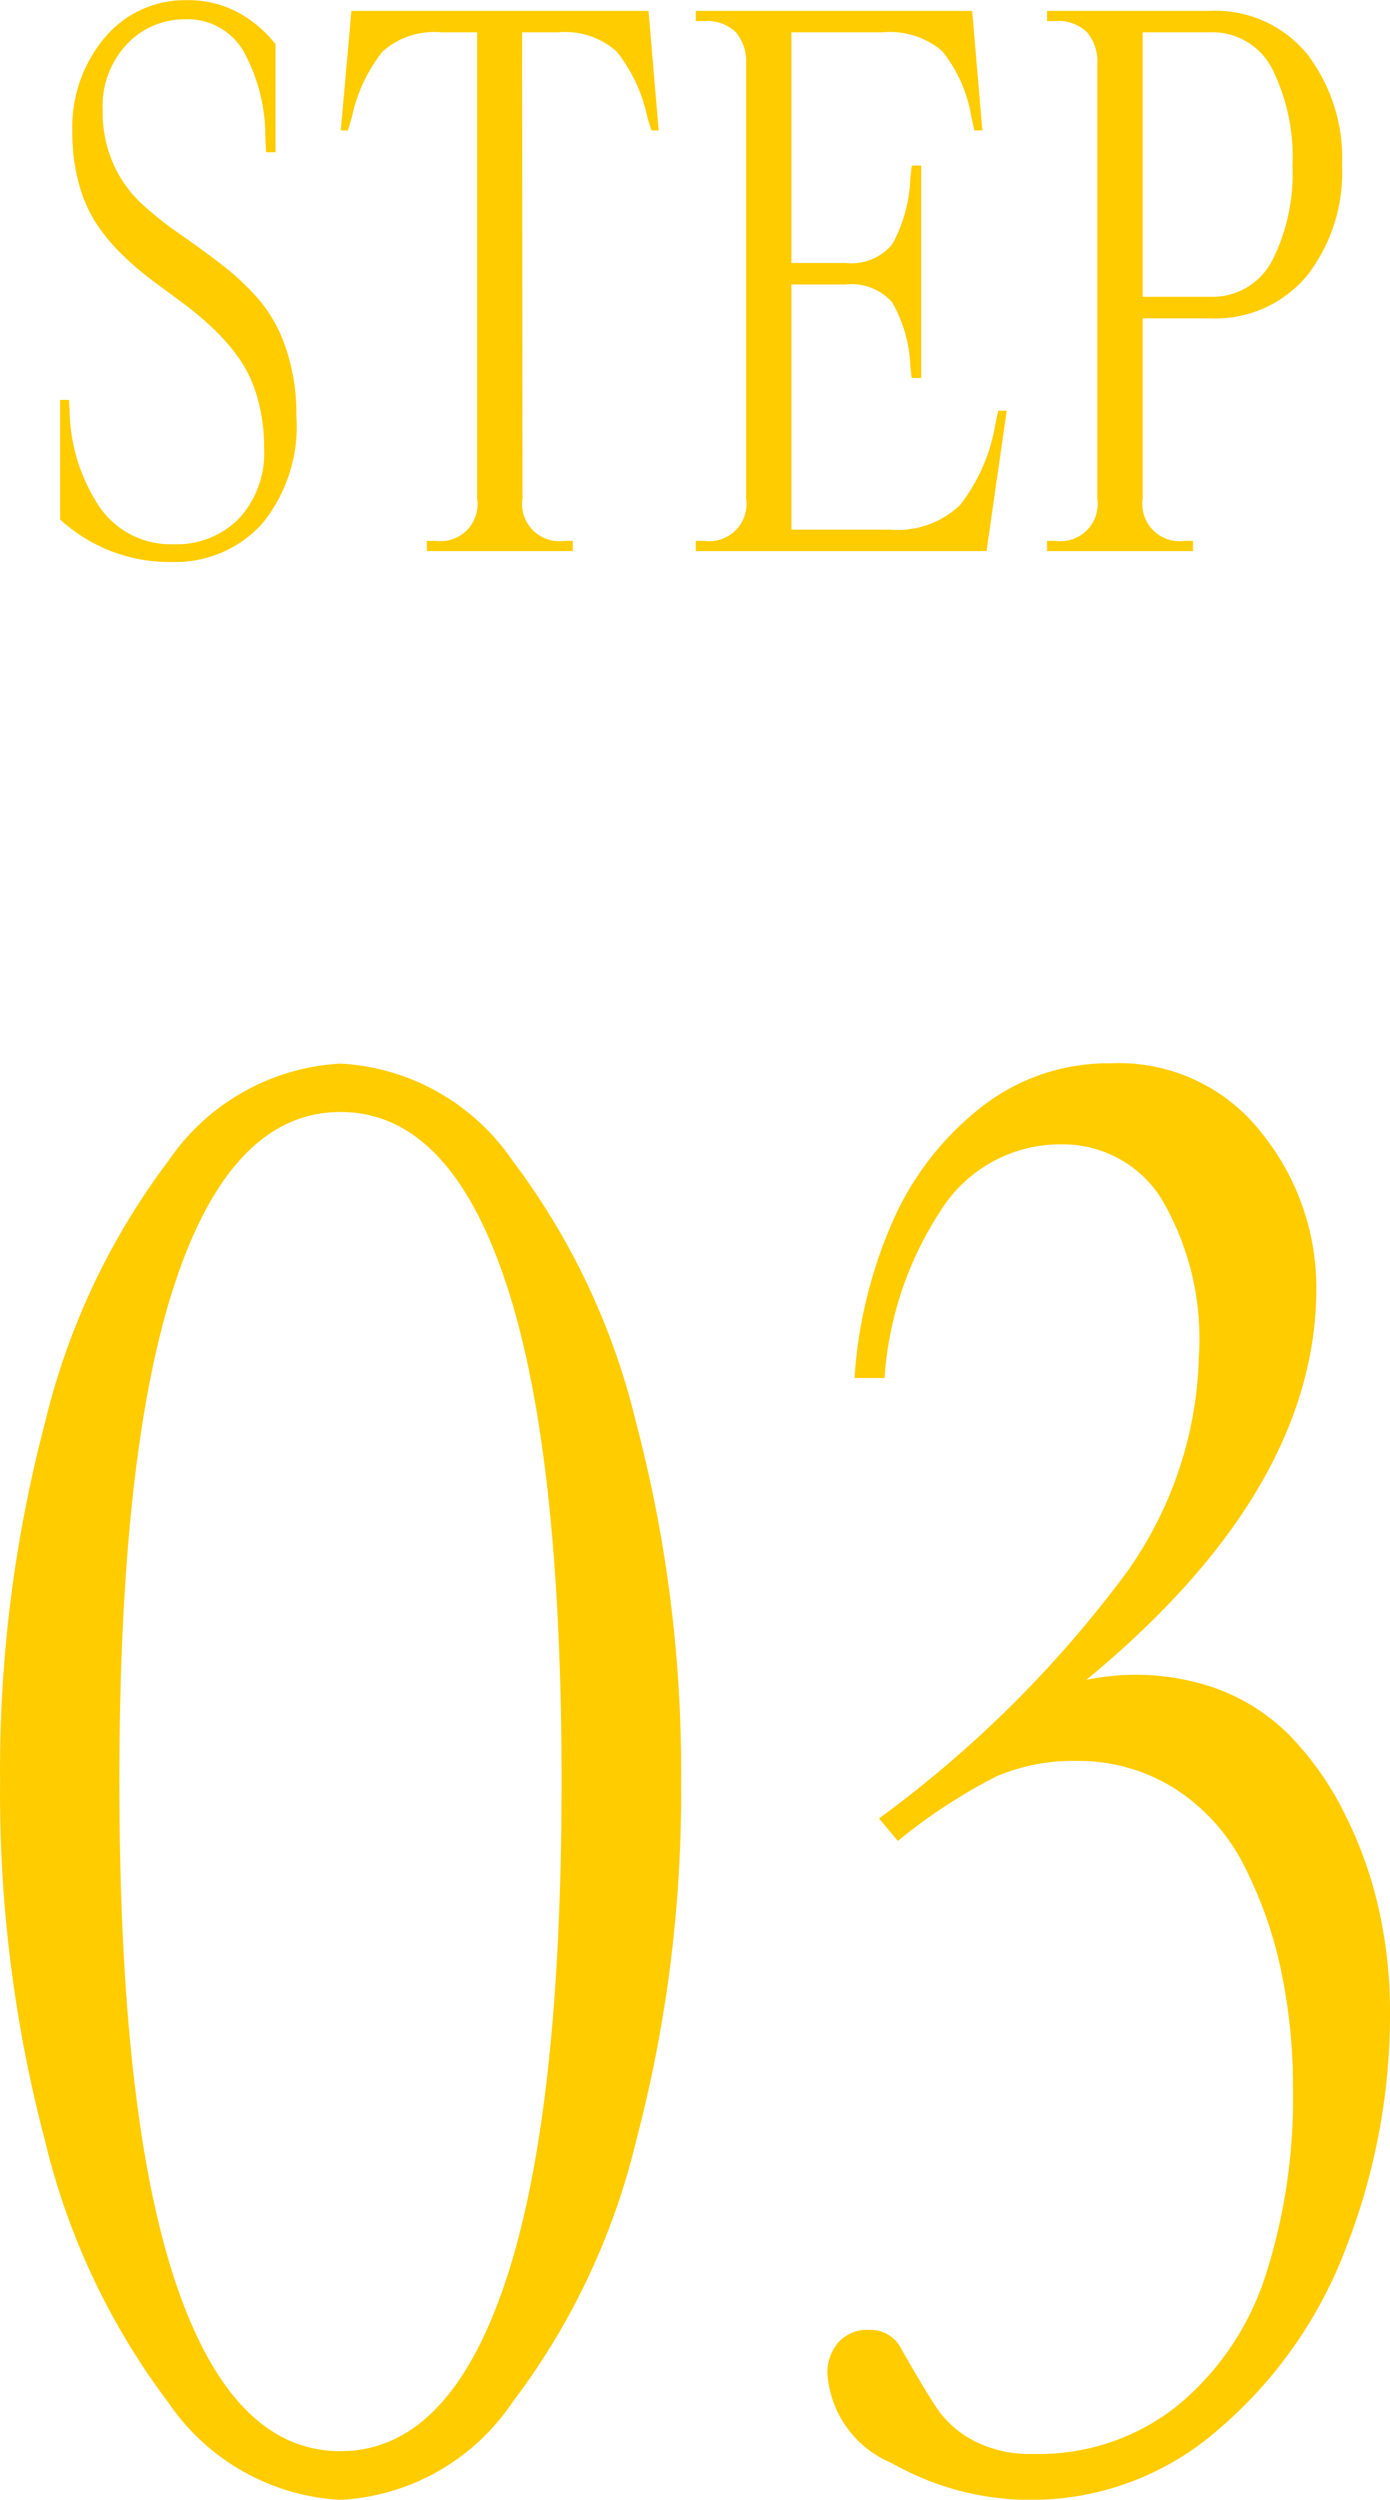
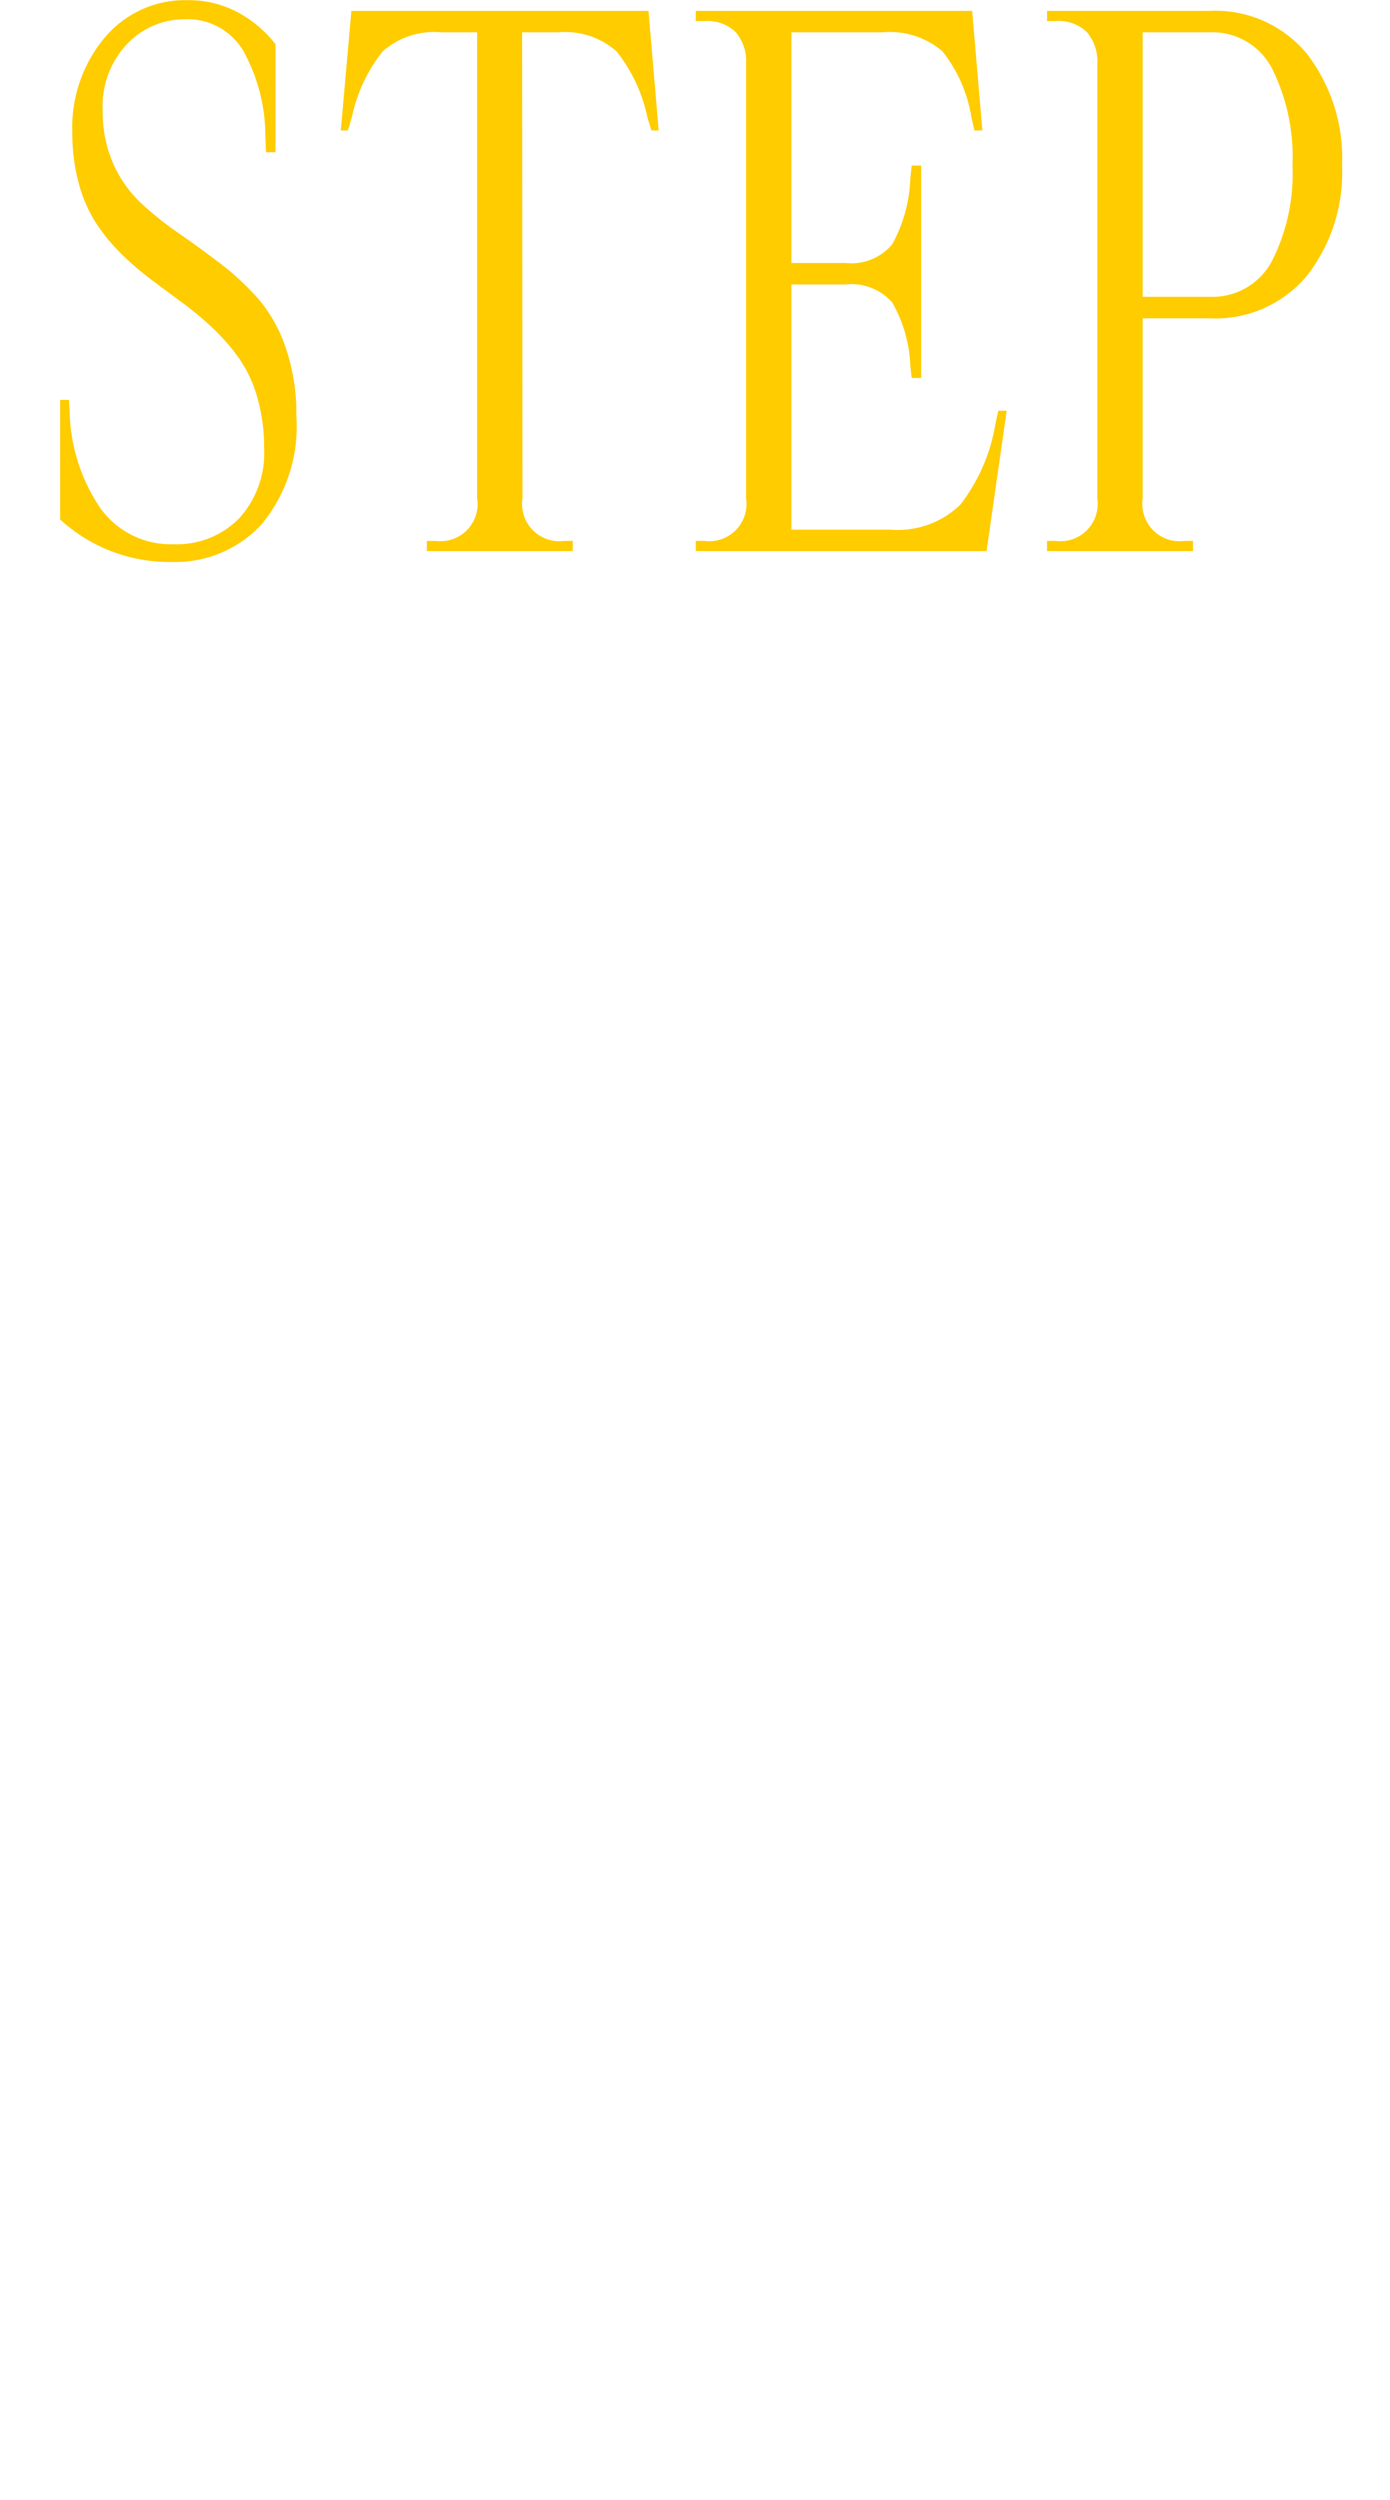
<svg xmlns="http://www.w3.org/2000/svg" width="34.747" height="62.469" viewBox="0 0 34.747 62.469">
  <g id="グループ_7722" data-name="グループ 7722" transform="translate(-4907.716 7592.772)">
    <path id="パス_15411" data-name="パス 15411" d="M-14.717-11.013a3.183,3.183,0,0,0,.268,1.34,3.054,3.054,0,0,0,.694.98,8.456,8.456,0,0,0,.94.751q.514.356,1.033.751a6.7,6.7,0,0,1,.945.875,3.7,3.7,0,0,1,.694,1.23,5.1,5.1,0,0,1,.268,1.718,3.831,3.831,0,0,1-.87,2.7A2.936,2.936,0,0,1-13,.272,4.029,4.029,0,0,1-15.781-.791V-3.779h.22l.018.272a4.453,4.453,0,0,0,.769,2.435,2.159,2.159,0,0,0,1.824.9,2.181,2.181,0,0,0,1.644-.646,2.417,2.417,0,0,0,.624-1.753,4.5,4.5,0,0,0-.163-1.244,3.271,3.271,0,0,0-.439-.967,4.944,4.944,0,0,0-.637-.747,7.815,7.815,0,0,0-.756-.642l-.8-.593a7.617,7.617,0,0,1-.76-.65,4.7,4.7,0,0,1-.637-.769,3.5,3.5,0,0,1-.439-1,4.8,4.8,0,0,1-.163-1.288,3.481,3.481,0,0,1,.809-2.36,2.617,2.617,0,0,1,2.074-.936,2.588,2.588,0,0,1,1.248.3,3.007,3.007,0,0,1,.949.8v2.7h-.237l-.018-.378a4.4,4.4,0,0,0-.545-2.145,1.613,1.613,0,0,0-1.468-.8,1.974,1.974,0,0,0-1.441.615A2.256,2.256,0,0,0-14.717-11.013ZM-4.223-1.318A.932.932,0,0,0-3.177-.255h.211V0H-6.614V-.255h.229A.925.925,0,0,0-5.357-1.318V-12.964h-.9a1.937,1.937,0,0,0-1.463.479,3.94,3.94,0,0,0-.769,1.648l-.1.325h-.176L-8.5-13.5h7.427l.255,2.988H-1l-.1-.325a3.94,3.94,0,0,0-.769-1.648,1.937,1.937,0,0,0-1.463-.479h-.9ZM.11,0V-.255H.321A.932.932,0,0,0,1.367-1.318V-12.182a1.123,1.123,0,0,0-.255-.782,1.017,1.017,0,0,0-.791-.281H.11V-13.5H7.018l.255,2.988h-.2L7-10.837a3.549,3.549,0,0,0-.729-1.657,2.03,2.03,0,0,0-1.5-.47H2.5V-7.2H3.854a1.33,1.33,0,0,0,1.165-.466,3.667,3.667,0,0,0,.453-1.644l.035-.325h.237v5.309H5.506l-.035-.316a3.412,3.412,0,0,0-.453-1.573,1.355,1.355,0,0,0-1.165-.448H2.5V-.536H4.97a2.251,2.251,0,0,0,1.749-.62A4.5,4.5,0,0,0,7.6-3.182l.07-.325h.211L7.378,0ZM12.951-13.5a2.967,2.967,0,0,1,2.439,1.077,4.286,4.286,0,0,1,.875,2.791,4.194,4.194,0,0,1-.875,2.747,2.978,2.978,0,0,1-2.439,1.068h-1.67v4.5A.932.932,0,0,0,12.327-.255h.211V0H8.89V-.255H9.1a.932.932,0,0,0,1.046-1.063V-12.182a1.123,1.123,0,0,0-.255-.782,1.017,1.017,0,0,0-.791-.281H8.89V-13.5Zm0,.536h-1.67v6.609h1.67a1.681,1.681,0,0,0,1.564-.9,4.806,4.806,0,0,0,.51-2.382,4.948,4.948,0,0,0-.51-2.421A1.677,1.677,0,0,0,12.951-12.964Z" transform="translate(4925 -7579)" fill="#fc0" />
-     <path id="パス_15412" data-name="パス 15412" d="M-4.481-1.729A5.533,5.533,0,0,1-8.771.7a5.563,5.563,0,0,1-4.3-2.426,17.714,17.714,0,0,1-3.088-6.547,34.048,34.048,0,0,1-1.123-8.973,34.048,34.048,0,0,1,1.123-8.973,17.714,17.714,0,0,1,3.088-6.547,5.563,5.563,0,0,1,4.3-2.426,5.563,5.563,0,0,1,4.3,2.426,17.714,17.714,0,0,1,3.088,6.547A34.048,34.048,0,0,1-.258-17.25,34.048,34.048,0,0,1-1.381-8.277,17.6,17.6,0,0,1-4.481-1.729Zm-.18-28.054q-1.415-4.2-4.11-4.2t-4.11,4.189Q-14.3-25.605-14.3-17.25t1.415,12.544q1.415,4.189,4.11,4.189t4.11-4.189Q-3.246-8.895-3.246-17.25T-4.661-29.783ZM5.245-3.077q.651,1.146.943,1.561a2.579,2.579,0,0,0,.876.741,3.018,3.018,0,0,0,1.482.326,5.537,5.537,0,0,0,3.627-1.224,6.986,6.986,0,0,0,2.179-3.234,14.444,14.444,0,0,0,.685-4.661,14.071,14.071,0,0,0-.3-2.976,10.537,10.537,0,0,0-.921-2.605,4.9,4.9,0,0,0-1.707-1.909,4.5,4.5,0,0,0-2.5-.708,4.835,4.835,0,0,0-2,.393,13.721,13.721,0,0,0-2.448,1.606l-.472-.562a28.931,28.931,0,0,0,6.177-6.132,9.684,9.684,0,0,0,1.819-5.413,6.879,6.879,0,0,0-.943-3.953,2.908,2.908,0,0,0-2.493-1.348,3.53,3.53,0,0,0-3.021,1.662,8.676,8.676,0,0,0-1.4,4.178H4.077A11.611,11.611,0,0,1,5.009-31.2a7.4,7.4,0,0,1,2.2-2.875A5.137,5.137,0,0,1,10.478-35.2a4.519,4.519,0,0,1,3.785,1.752,6.159,6.159,0,0,1,1.359,3.863q0,5.054-5.75,9.793a6.089,6.089,0,0,1,2.886.1,4.988,4.988,0,0,1,2.167,1.258,7.764,7.764,0,0,1,1.438,2.055,10.3,10.3,0,0,1,.842,2.415,11.672,11.672,0,0,1,.258,2.415,16.048,16.048,0,0,1-1.1,5.952,11.133,11.133,0,0,1-3.189,4.537A7.088,7.088,0,0,1,8.5.7,6.986,6.986,0,0,1,5.02-.213,2.617,2.617,0,0,1,3.4-2.448a1.165,1.165,0,0,1,.27-.786.978.978,0,0,1,.786-.314A.857.857,0,0,1,5.245-3.077Z" transform="translate(4925 -7531)" fill="#fc0" />
  </g>
</svg>